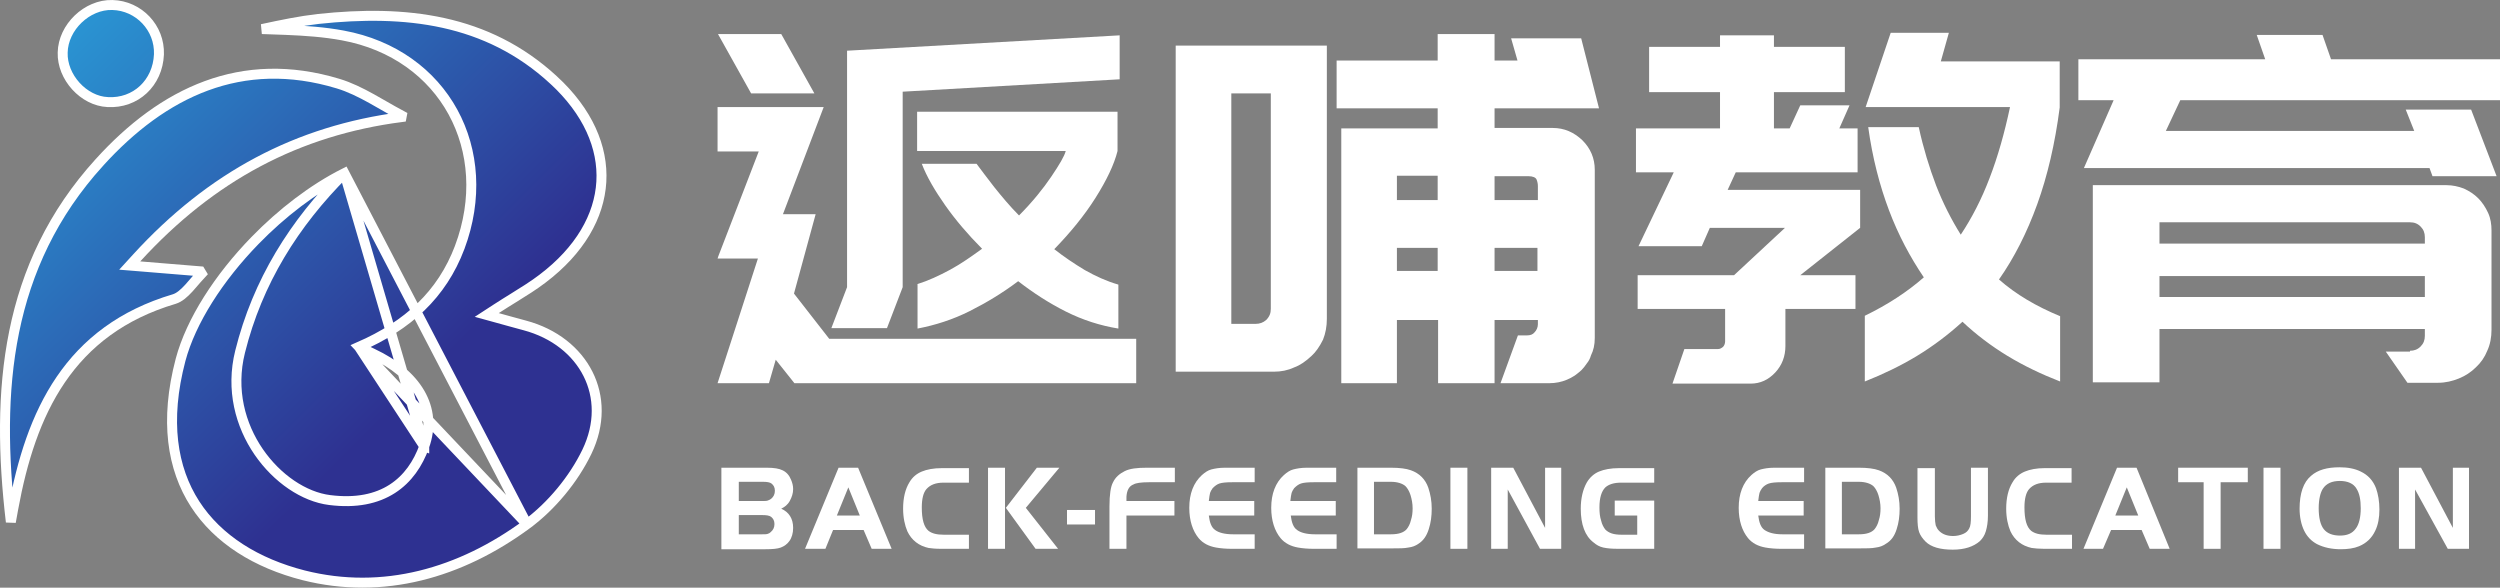
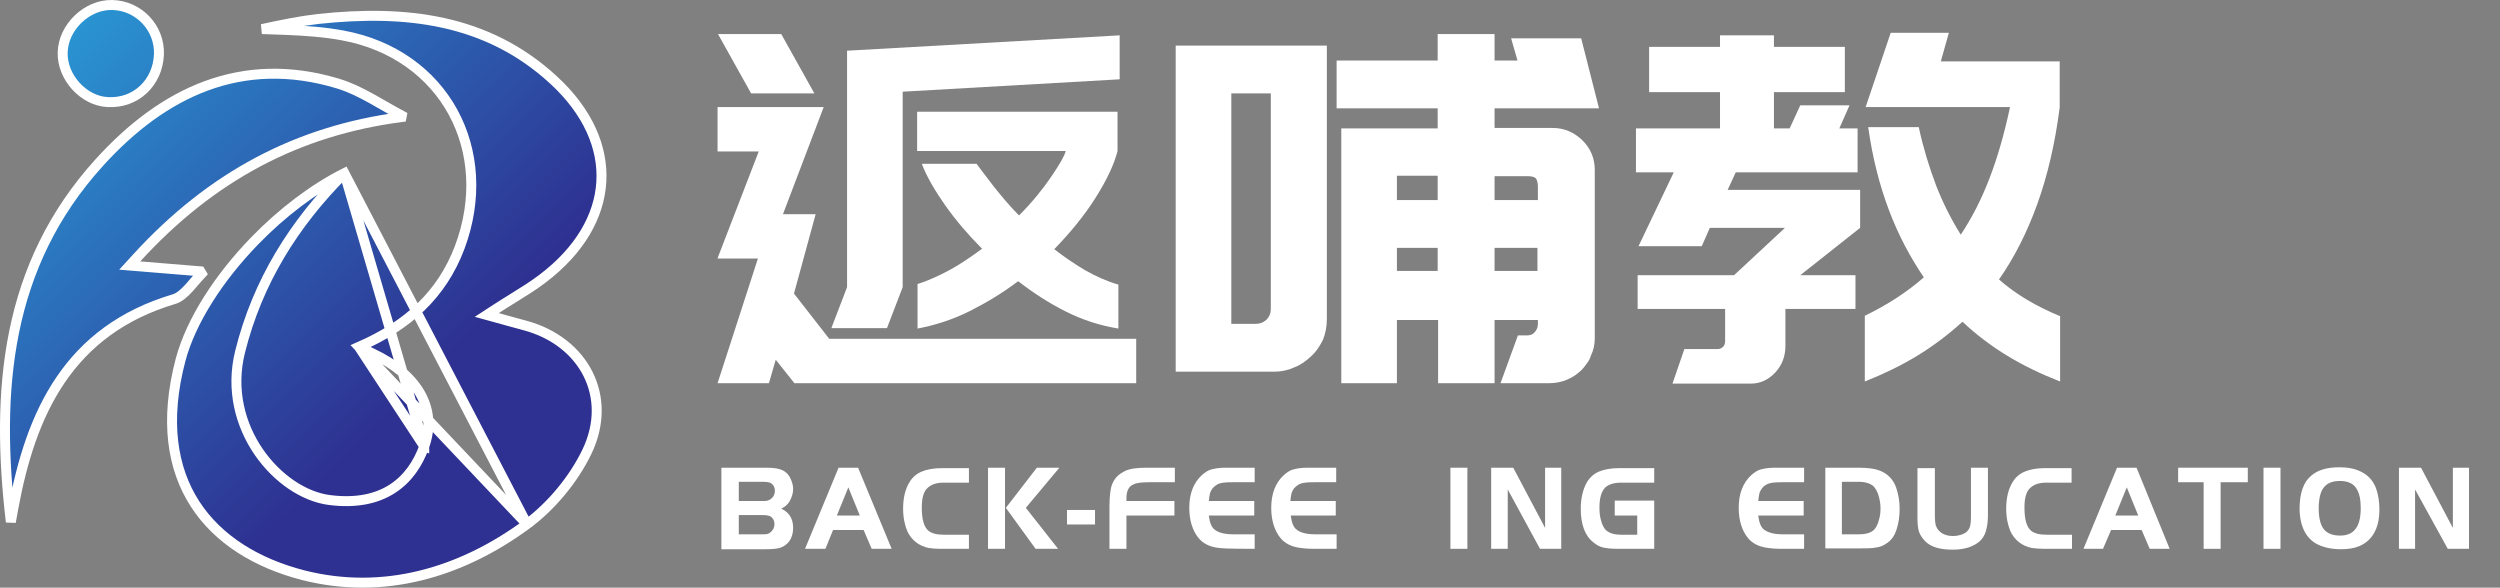
<svg xmlns="http://www.w3.org/2000/svg" width="251" height="59" viewBox="0 0 251 59" fill="none">
  <rect x="0" y="0" width="251" height="59" fill="#808080" stroke="none" />
  <path d="M72.043 38.473L76.093 25.96H72.043L72.128 25.703L76.178 15.204H72.043V10.748H81.891H82.7L78.608 21.504H81.891L79.716 29.474L83.255 34.017H114.075V38.473H79.759L77.883 36.117L77.201 38.473H72.043ZM81.763 9.376H75.411L72.086 3.42H78.438L81.763 9.376ZM85.045 28.831V9.505V5.091L112.413 3.548V7.962L90.629 9.205V28.831L89.052 32.945H83.468L85.045 28.831ZM92.079 28.532C93.187 28.189 94.296 27.674 95.404 27.075C96.512 26.475 97.535 25.746 98.601 24.975C97.152 23.518 95.915 22.061 94.892 20.604C93.869 19.147 93.059 17.775 92.548 16.447H98.047C98.516 17.09 99.113 17.861 99.837 18.804C100.562 19.704 101.372 20.689 102.31 21.632C103.674 20.261 104.74 18.933 105.55 17.733C106.36 16.533 106.871 15.676 106.999 15.161H92.079V11.219H112.2V15.161C111.859 16.533 111.091 18.118 109.983 19.875C108.875 21.632 107.468 23.346 105.848 25.018C106.828 25.789 107.852 26.475 108.917 27.117C109.983 27.717 111.091 28.232 112.285 28.574V32.988C110.452 32.688 108.704 32.131 106.999 31.274C105.294 30.417 103.717 29.389 102.225 28.232C100.69 29.389 99.07 30.374 97.365 31.231C95.66 32.088 93.912 32.645 92.121 32.988V28.532H92.079Z" fill="white" />
  <path d="M118.04 4.577H133.216V32.003C133.216 32.774 133.088 33.46 132.832 34.102C132.491 34.788 132.108 35.345 131.681 35.731C131.084 36.288 130.53 36.674 129.933 36.888C129.294 37.188 128.612 37.316 127.93 37.316H118.04V4.577ZM123.624 32.517H126.054C126.48 32.517 126.822 32.388 127.12 32.131C127.461 31.788 127.589 31.445 127.589 31.017V9.376H123.624V32.517ZM150.054 10.876V12.847H155.895C157.046 12.847 158.026 13.276 158.879 14.09C159.689 14.904 160.115 15.89 160.115 17.047V33.931C160.115 34.617 159.987 35.174 159.731 35.688C159.646 35.988 159.518 36.245 159.305 36.502C159.134 36.759 158.964 36.974 158.793 37.145C158.58 37.359 158.324 37.531 158.111 37.702C157.855 37.873 157.6 38.002 157.301 38.131C156.79 38.345 156.193 38.473 155.554 38.473H150.651L152.399 33.674H153.294C153.635 33.674 153.891 33.588 154.061 33.374C154.275 33.16 154.403 32.86 154.403 32.56V32.131H150.054V38.473H144.385V32.131H140.25V38.473H134.665V12.89H144.342V10.876H134.196V6.077H144.342V3.42H150.054V6.077H152.356L151.717 3.848H158.751L160.541 10.876H150.054ZM140.25 17.647V20.09H144.342V17.647H140.25ZM144.342 27.203V24.889H140.25V27.203H144.342ZM150.054 17.647V20.09H154.403V18.675C154.403 18.461 154.36 18.247 154.275 18.033C154.189 17.818 153.891 17.69 153.465 17.69H150.054V17.647ZM154.36 27.203V24.889H150.054V27.203H154.36Z" fill="white" />
  <path d="M168.044 17.304H164.25V12.89H172.69V9.248H165.571V4.705H172.69V3.548H178.104V4.705H185.223V9.248H178.104V12.89H179.682L180.747 10.576H185.692L184.669 12.89H186.502V17.304H174.268L173.458 19.061H186.758V22.875L180.747 27.631H186.289V31.017H179.255V34.745C179.255 35.774 178.914 36.673 178.232 37.402C177.55 38.13 176.74 38.516 175.76 38.516H167.916L169.11 35.045H172.477C172.69 35.045 172.818 34.959 172.989 34.831C173.117 34.702 173.202 34.488 173.202 34.274V31.017H164.42V27.631H174.097L179.213 22.875H171.667L170.857 24.718H164.506L168.044 17.304ZM206.794 10.79C206.325 14.433 205.557 17.69 204.534 20.518C203.511 23.346 202.232 25.875 200.698 28.06C202.403 29.56 204.449 30.76 206.836 31.745V38.302C204.961 37.573 203.17 36.716 201.55 35.731C199.93 34.745 198.396 33.588 197.032 32.303C195.625 33.588 194.09 34.745 192.47 35.731C190.85 36.716 189.06 37.573 187.227 38.302V31.703C189.529 30.588 191.49 29.303 193.152 27.846C191.788 25.832 190.595 23.603 189.657 21.118C188.719 18.632 187.994 15.847 187.568 12.761H192.641C193.11 14.904 193.707 16.833 194.389 18.632C195.071 20.389 195.923 22.061 196.861 23.561C197.969 21.889 198.95 20.004 199.76 17.861C200.57 15.761 201.252 13.361 201.806 10.747H187.312L189.827 3.291H195.667L194.858 6.162H206.794V10.79Z" fill="white" />
-   <path d="M212.208 10.062H208.669V5.948H227.426L226.574 3.505H233.181L234.034 5.948H251V10.062H218.9L217.451 13.147H242.389L241.536 11.005H248.101L250.659 17.69H244.222L243.924 16.875H209.223L212.208 10.062ZM241.963 35.217C242.389 35.217 242.73 35.088 243.028 34.788C243.327 34.488 243.455 34.145 243.455 33.717V33.031H216.811V33.331V34.702V38.388H210.119V18.59H245.629C246.226 18.59 246.822 18.718 247.377 18.932C247.931 19.19 248.4 19.489 248.826 19.918C249.21 20.304 249.551 20.818 249.806 21.375C250.062 21.932 250.147 22.532 250.147 23.132V33.117C250.147 33.845 250.02 34.574 249.721 35.217C249.465 35.859 249.082 36.416 248.57 36.888C248.101 37.359 247.504 37.745 246.865 38.002C246.226 38.259 245.543 38.431 244.776 38.431H241.707L239.533 35.302H241.963V35.217ZM216.811 22.318V24.46H243.455V23.818C243.455 23.389 243.327 23.046 243.028 22.746C242.73 22.446 242.389 22.318 241.963 22.318H216.811ZM243.455 29.817V27.717H216.811V29.817H243.455Z" fill="white" />
  <path d="M72.427 55.101V46.959H76.988C77.713 46.959 78.224 47.044 78.565 47.216C78.949 47.387 79.248 47.73 79.418 48.158C79.546 48.458 79.631 48.758 79.631 49.101C79.631 49.53 79.503 49.915 79.29 50.301C79.077 50.687 78.779 50.901 78.438 51.072C79.205 51.415 79.631 52.058 79.631 53.001C79.631 53.515 79.503 53.986 79.248 54.329C79.034 54.629 78.736 54.843 78.395 54.972C78.054 55.101 77.542 55.143 76.86 55.143H72.427V55.101ZM74.175 50.301H76.519C76.775 50.301 76.945 50.301 77.073 50.258C77.201 50.215 77.287 50.172 77.414 50.087C77.67 49.873 77.798 49.615 77.798 49.273C77.798 48.93 77.67 48.715 77.457 48.544C77.287 48.416 76.988 48.373 76.605 48.373H74.175V50.301ZM74.175 53.644H76.519C76.775 53.644 76.945 53.644 77.073 53.601C77.201 53.558 77.287 53.515 77.372 53.429C77.628 53.215 77.755 52.958 77.755 52.615C77.755 52.272 77.628 52.058 77.414 51.887C77.244 51.758 76.945 51.715 76.562 51.715H74.175V53.644Z" fill="white" />
  <path d="M80.825 55.101L84.192 46.959H86.153L89.521 55.101H87.517L86.708 53.215H83.638L82.871 55.101H80.825ZM85.173 48.93L84.022 51.758H86.324L85.173 48.93Z" fill="white" />
  <path d="M97.28 53.643V55.1H94.466C93.912 55.1 93.528 55.058 93.23 55.015C92.249 54.8 91.525 54.243 91.098 53.343C90.843 52.743 90.672 51.972 90.672 51.072C90.672 50.001 90.885 49.101 91.311 48.415C91.61 47.901 92.036 47.558 92.548 47.344C93.059 47.13 93.741 47.001 94.551 47.001H97.28V48.458H94.722C93.954 48.458 93.4 48.672 93.017 49.101C92.718 49.444 92.548 50.044 92.548 50.944C92.548 52.144 92.761 52.915 93.23 53.301C93.571 53.558 94.04 53.686 94.764 53.686H97.28V53.643Z" fill="white" />
  <path d="M100.903 46.959V55.101H99.198V46.959H100.903ZM100.988 50.987L104.1 46.959H106.36L102.992 50.987L106.232 55.101H103.972L100.988 50.987Z" fill="white" />
  <path d="M109.94 51.201V52.658H107.127V51.201H109.94Z" fill="white" />
  <path d="M117.912 50.301V51.758H113.095V55.101H111.39V50.858C111.39 49.658 111.518 48.844 111.731 48.458C111.987 47.901 112.413 47.558 112.924 47.301C113.436 47.044 114.161 46.959 115.141 46.959H117.955V48.416H115.354C114.544 48.416 114.033 48.501 113.82 48.63C113.351 48.801 113.138 49.23 113.095 49.873V50.301H117.912Z" fill="white" />
-   <path d="M125.969 46.959V48.416H123.71C123.113 48.416 122.686 48.458 122.431 48.544C122.175 48.63 121.962 48.801 121.749 49.015C121.621 49.187 121.536 49.358 121.493 49.487C121.45 49.658 121.408 49.915 121.365 50.301H125.926V51.758H121.365C121.45 52.444 121.621 52.958 122.004 53.215C122.345 53.472 122.942 53.644 123.795 53.644H125.969V55.101H123.71C123.113 55.101 122.559 55.058 122.09 54.972C121.365 54.843 120.768 54.544 120.342 54.029C119.745 53.301 119.404 52.272 119.404 50.987C119.404 49.572 119.83 48.458 120.683 47.687C120.981 47.43 121.28 47.216 121.621 47.13C121.962 47.044 122.388 46.959 122.985 46.959H125.969Z" fill="white" />
+   <path d="M125.969 46.959V48.416H123.71C123.113 48.416 122.686 48.458 122.431 48.544C122.175 48.63 121.962 48.801 121.749 49.015C121.621 49.187 121.536 49.358 121.493 49.487C121.45 49.658 121.408 49.915 121.365 50.301H125.926V51.758H121.365C121.45 52.444 121.621 52.958 122.004 53.215C122.345 53.472 122.942 53.644 123.795 53.644H125.969V55.101C123.113 55.101 122.559 55.058 122.09 54.972C121.365 54.843 120.768 54.544 120.342 54.029C119.745 53.301 119.404 52.272 119.404 50.987C119.404 49.572 119.83 48.458 120.683 47.687C120.981 47.43 121.28 47.216 121.621 47.13C121.962 47.044 122.388 46.959 122.985 46.959H125.969Z" fill="white" />
  <path d="M134.154 46.959V48.416H131.894C131.298 48.416 130.871 48.458 130.616 48.544C130.36 48.63 130.147 48.801 129.933 49.015C129.806 49.187 129.72 49.358 129.678 49.487C129.635 49.658 129.592 49.915 129.55 50.301H134.111V51.758H129.592C129.678 52.444 129.848 52.958 130.232 53.215C130.573 53.472 131.17 53.644 132.022 53.644H134.196V55.101H131.937C131.34 55.101 130.786 55.058 130.317 54.972C129.592 54.843 128.996 54.544 128.569 54.029C127.973 53.301 127.631 52.272 127.631 50.987C127.631 49.572 128.058 48.458 128.91 47.687C129.209 47.43 129.507 47.216 129.848 47.13C130.189 47.044 130.616 46.959 131.212 46.959H134.154Z" fill="white" />
-   <path d="M136.2 46.959H139.653C140.505 46.959 141.188 47.044 141.656 47.216C142.509 47.516 143.106 48.115 143.404 48.973C143.617 49.615 143.745 50.301 143.745 51.072C143.745 51.801 143.66 52.486 143.447 53.129C143.234 53.815 142.893 54.286 142.424 54.586C142.125 54.801 141.784 54.929 141.401 54.972C141.017 55.058 140.463 55.058 139.738 55.058H136.285V46.959H136.2ZM137.948 48.416V53.644H139.653C140.42 53.644 140.932 53.472 141.23 53.129C141.401 52.915 141.571 52.615 141.656 52.229C141.784 51.844 141.827 51.458 141.827 51.029C141.827 50.558 141.742 50.13 141.614 49.701C141.486 49.315 141.315 49.015 141.102 48.801C140.804 48.544 140.292 48.373 139.653 48.373H137.948V48.416Z" fill="white" />
  <path d="M145.621 55.101V46.959H147.326V55.101H145.621Z" fill="white" />
  <path d="M151.376 49.144V55.101H149.713V46.959H151.93L155.127 53.001V46.959H156.747V55.101H154.616L151.376 49.144Z" fill="white" />
  <path d="M162.118 50.258H166.083V55.1H162.459C161.82 55.1 161.351 55.058 160.967 54.972C160.584 54.886 160.285 54.715 159.987 54.458C159.134 53.815 158.708 52.658 158.708 51.072C158.708 50.044 158.921 49.144 159.305 48.458C159.603 47.944 160.03 47.558 160.541 47.344C161.053 47.13 161.735 47.001 162.545 47.001H166.083V48.458H162.758C162.033 48.458 161.522 48.63 161.181 48.93C160.797 49.315 160.584 49.958 160.584 50.944C160.584 51.458 160.626 51.886 160.754 52.272C160.84 52.658 161.01 52.958 161.181 53.172C161.351 53.343 161.564 53.472 161.82 53.558C162.076 53.643 162.417 53.686 162.8 53.686H164.378V51.758H162.118V50.258Z" fill="white" />
  <path d="M181.131 46.959V48.416H178.872C178.275 48.416 177.849 48.458 177.593 48.544C177.337 48.63 177.081 48.801 176.911 49.015C176.783 49.187 176.698 49.358 176.655 49.487C176.612 49.658 176.57 49.915 176.527 50.301H181.088V51.758H176.527C176.612 52.444 176.783 52.958 177.166 53.215C177.55 53.472 178.104 53.644 178.957 53.644H181.131V55.101H178.872C178.275 55.101 177.721 55.058 177.252 54.972C176.527 54.843 175.93 54.544 175.504 54.029C174.907 53.301 174.566 52.272 174.566 50.987C174.566 49.572 174.992 48.458 175.845 47.687C176.143 47.43 176.442 47.216 176.783 47.13C177.124 47.044 177.55 46.959 178.147 46.959H181.131Z" fill="white" />
  <path d="M183.22 46.959H186.63C187.483 46.959 188.165 47.044 188.634 47.216C189.486 47.516 190.083 48.115 190.381 48.973C190.595 49.615 190.723 50.301 190.723 51.072C190.723 51.801 190.637 52.486 190.424 53.129C190.211 53.815 189.87 54.286 189.358 54.586C189.06 54.801 188.719 54.929 188.335 54.972C187.952 55.058 187.397 55.058 186.673 55.058H183.262V46.959H183.22ZM184.925 48.416V53.644H186.63C187.397 53.644 187.909 53.472 188.207 53.129C188.378 52.915 188.548 52.615 188.634 52.229C188.762 51.844 188.804 51.458 188.804 51.029C188.804 50.558 188.719 50.13 188.591 49.701C188.463 49.315 188.293 49.015 188.08 48.801C187.781 48.544 187.27 48.373 186.63 48.373H184.925V48.416Z" fill="white" />
  <path d="M194.261 46.959V51.844C194.261 52.229 194.303 52.529 194.346 52.744C194.431 52.958 194.517 53.129 194.687 53.301C195.028 53.644 195.497 53.815 196.094 53.815C196.477 53.815 196.818 53.729 197.117 53.601C197.415 53.472 197.586 53.301 197.714 53.044C197.842 52.829 197.884 52.401 197.884 51.844V46.959H199.589V51.758C199.589 52.401 199.504 52.915 199.376 53.344C199.248 53.772 199.035 54.072 198.779 54.329C198.14 54.886 197.245 55.186 196.051 55.186C194.815 55.186 193.877 54.929 193.323 54.372C193.024 54.072 192.811 53.772 192.683 53.429C192.556 53.087 192.513 52.572 192.513 51.929V47.001H194.261V46.959Z" fill="white" />
  <path d="M208.03 53.643V55.1H205.216C204.705 55.1 204.279 55.058 203.98 55.015C203 54.8 202.275 54.243 201.849 53.343C201.593 52.743 201.422 51.972 201.422 51.072C201.422 50.001 201.636 49.101 202.062 48.415C202.36 47.901 202.787 47.558 203.298 47.344C203.81 47.13 204.492 47.001 205.259 47.001H207.987V48.458H205.43C204.662 48.458 204.108 48.672 203.724 49.101C203.426 49.444 203.255 50.044 203.255 50.944C203.255 52.144 203.469 52.915 203.938 53.301C204.279 53.558 204.747 53.686 205.472 53.686H208.03V53.643Z" fill="white" />
  <path d="M209.181 55.101L212.549 46.959H214.51L217.835 55.101H215.831L215.021 53.215H211.952L211.142 55.101H209.181ZM213.529 48.93L212.378 51.758H214.68L213.529 48.93Z" fill="white" />
  <path d="M221.245 48.416H218.687V46.959H225.678V48.416H222.95V55.101H221.245V48.416Z" fill="white" />
  <path d="M227.256 55.101V46.959H228.961V55.101H227.256Z" fill="white" />
  <path d="M234.886 46.916C235.696 46.916 236.421 47.044 237.018 47.344C237.742 47.687 238.254 48.244 238.552 49.015C238.765 49.615 238.893 50.344 238.893 51.158C238.893 51.972 238.765 52.701 238.467 53.301C238.126 54.029 237.572 54.543 236.847 54.843C236.336 55.058 235.696 55.143 235.014 55.143C234.119 55.143 233.309 54.972 232.627 54.629C232.073 54.329 231.646 53.901 231.348 53.301C231.05 52.701 230.879 51.929 230.879 51.072C230.879 49.53 231.263 48.415 232.03 47.773C232.712 47.173 233.65 46.916 234.886 46.916ZM234.929 48.287C234.119 48.287 233.565 48.544 233.224 49.058C232.968 49.444 232.797 50.13 232.797 51.029C232.797 51.972 232.968 52.701 233.309 53.129C233.65 53.558 234.204 53.772 234.929 53.772C235.654 53.772 236.165 53.558 236.506 53.086C236.847 52.658 237.018 51.929 237.018 51.029C237.018 50.172 236.89 49.53 236.591 49.058C236.293 48.544 235.696 48.287 234.929 48.287Z" fill="white" />
  <path d="M242.474 49.144V55.101H240.854V46.959H243.071L246.268 53.001V46.959H247.888V55.101H245.757L242.474 49.144Z" fill="white" />
  <path d="M36.041 34.826C40.956 32.675 44.354 29.589 46.155 24.838L46.155 24.836C49.796 15.111 44.627 5.436 34.416 3.559C32.561 3.215 30.68 3.084 28.704 3.003C28.035 2.975 27.357 2.954 26.666 2.931C26.544 2.927 26.423 2.923 26.301 2.92C28.304 2.487 30.126 2.109 31.979 1.9C40.671 0.973 48.886 1.862 55.573 8.027L55.574 8.027C59.027 11.207 60.573 14.795 60.374 18.25C60.175 21.707 58.222 25.133 54.474 27.974L54.473 27.975C53.573 28.662 52.622 29.251 51.57 29.903C51.012 30.248 50.426 30.612 49.804 31.016L48.871 31.623L49.944 31.918C50.371 32.035 50.752 32.141 51.105 32.24C51.684 32.402 52.187 32.542 52.687 32.672C55.674 33.47 57.893 35.273 59.035 37.543C60.176 39.808 60.265 42.577 58.922 45.364C57.589 48.121 55.369 50.809 52.904 52.629L36.041 34.826ZM36.041 34.826C36.654 35.133 37.04 35.321 37.425 35.497L37.431 35.5L37.431 35.5C39.581 36.514 41.224 37.858 42.155 39.454C43.096 41.067 43.289 42.902 42.594 44.818M36.041 34.826L42.594 44.818M34.576 17.388C31.45 18.963 28.314 21.362 25.601 24.15C21.984 27.867 19.171 32.22 18.128 36.132C16.516 42.244 17.286 47.038 19.579 50.593C21.878 54.158 25.755 56.553 30.498 57.764C38.456 59.77 46.231 57.545 52.904 52.63L34.576 17.388ZM34.576 17.388C29.538 22.411 25.853 28.288 24.106 35.312C23.15 39.13 24.136 42.695 25.977 45.375C27.808 48.041 30.524 49.885 33.101 50.205C35.747 50.541 37.814 50.09 39.386 49.078C40.954 48.07 41.973 46.54 42.594 44.818M34.576 17.388L42.594 44.818M42.594 44.818C42.594 44.818 42.594 44.818 42.594 44.818L42.124 44.648L42.594 44.817C42.594 44.817 42.594 44.818 42.594 44.818Z" fill="url(#paint0_linear_2_850)" stroke="white" />
  <path d="M14.041 26.743C16.481 26.941 18.31 27.092 20.11 27.241L20.245 27.465C20.064 27.656 19.889 27.855 19.721 28.051C19.654 28.129 19.587 28.206 19.522 28.283C19.335 28.502 19.154 28.714 18.968 28.918C18.46 29.473 17.995 29.87 17.5 30.023C12.228 31.587 8.614 34.427 6.103 38.111C3.6 41.782 2.208 46.266 1.325 51.099L1.325 51.099C1.291 51.281 1.26 51.461 1.228 51.64C1.182 51.898 1.137 52.153 1.089 52.405C-0.455 39.247 0.556 26.67 9.985 16.302L9.985 16.301C16.357 9.281 24.25 5.46 33.948 8.397L33.948 8.397C35.098 8.745 36.198 9.289 37.308 9.904C37.708 10.125 38.114 10.358 38.525 10.595C39.121 10.937 39.727 11.285 40.334 11.608C40.324 11.656 40.316 11.705 40.308 11.754C29.898 13.105 21.211 17.696 13.713 25.907L13.025 26.66L14.041 26.743Z" fill="url(#paint1_linear_2_850)" stroke="white" />
  <path d="M10.806 10.249L10.806 10.249L10.801 10.248C9.613 10.191 8.466 9.579 7.619 8.647C6.772 7.715 6.258 6.5 6.293 5.285L6.293 5.285L6.293 5.28C6.34 2.728 8.744 0.431 11.279 0.502L11.28 0.502C13.947 0.572 16.05 2.806 15.958 5.46C15.839 8.334 13.611 10.413 10.806 10.249Z" fill="url(#paint2_linear_2_850)" stroke="white" />
  <defs>
    <linearGradient id="paint0_linear_2_850" x1="1.585" y1="-7.225" x2="44.502" y2="36.135" gradientUnits="userSpaceOnUse">
      <stop stop-color="#29AAE1" />
      <stop offset="1" stop-color="#2E3191" />
    </linearGradient>
    <linearGradient id="paint1_linear_2_850" x1="-8.683" y1="2.939" x2="34.233" y2="46.298" gradientUnits="userSpaceOnUse">
      <stop stop-color="#29AAE1" />
      <stop offset="1" stop-color="#2E3191" />
    </linearGradient>
    <linearGradient id="paint2_linear_2_850" x1="0.189" y1="-5.843" x2="43.106" y2="37.516" gradientUnits="userSpaceOnUse">
      <stop stop-color="#29AAE1" />
      <stop offset="1" stop-color="#2E3191" />
    </linearGradient>
  </defs>
</svg>